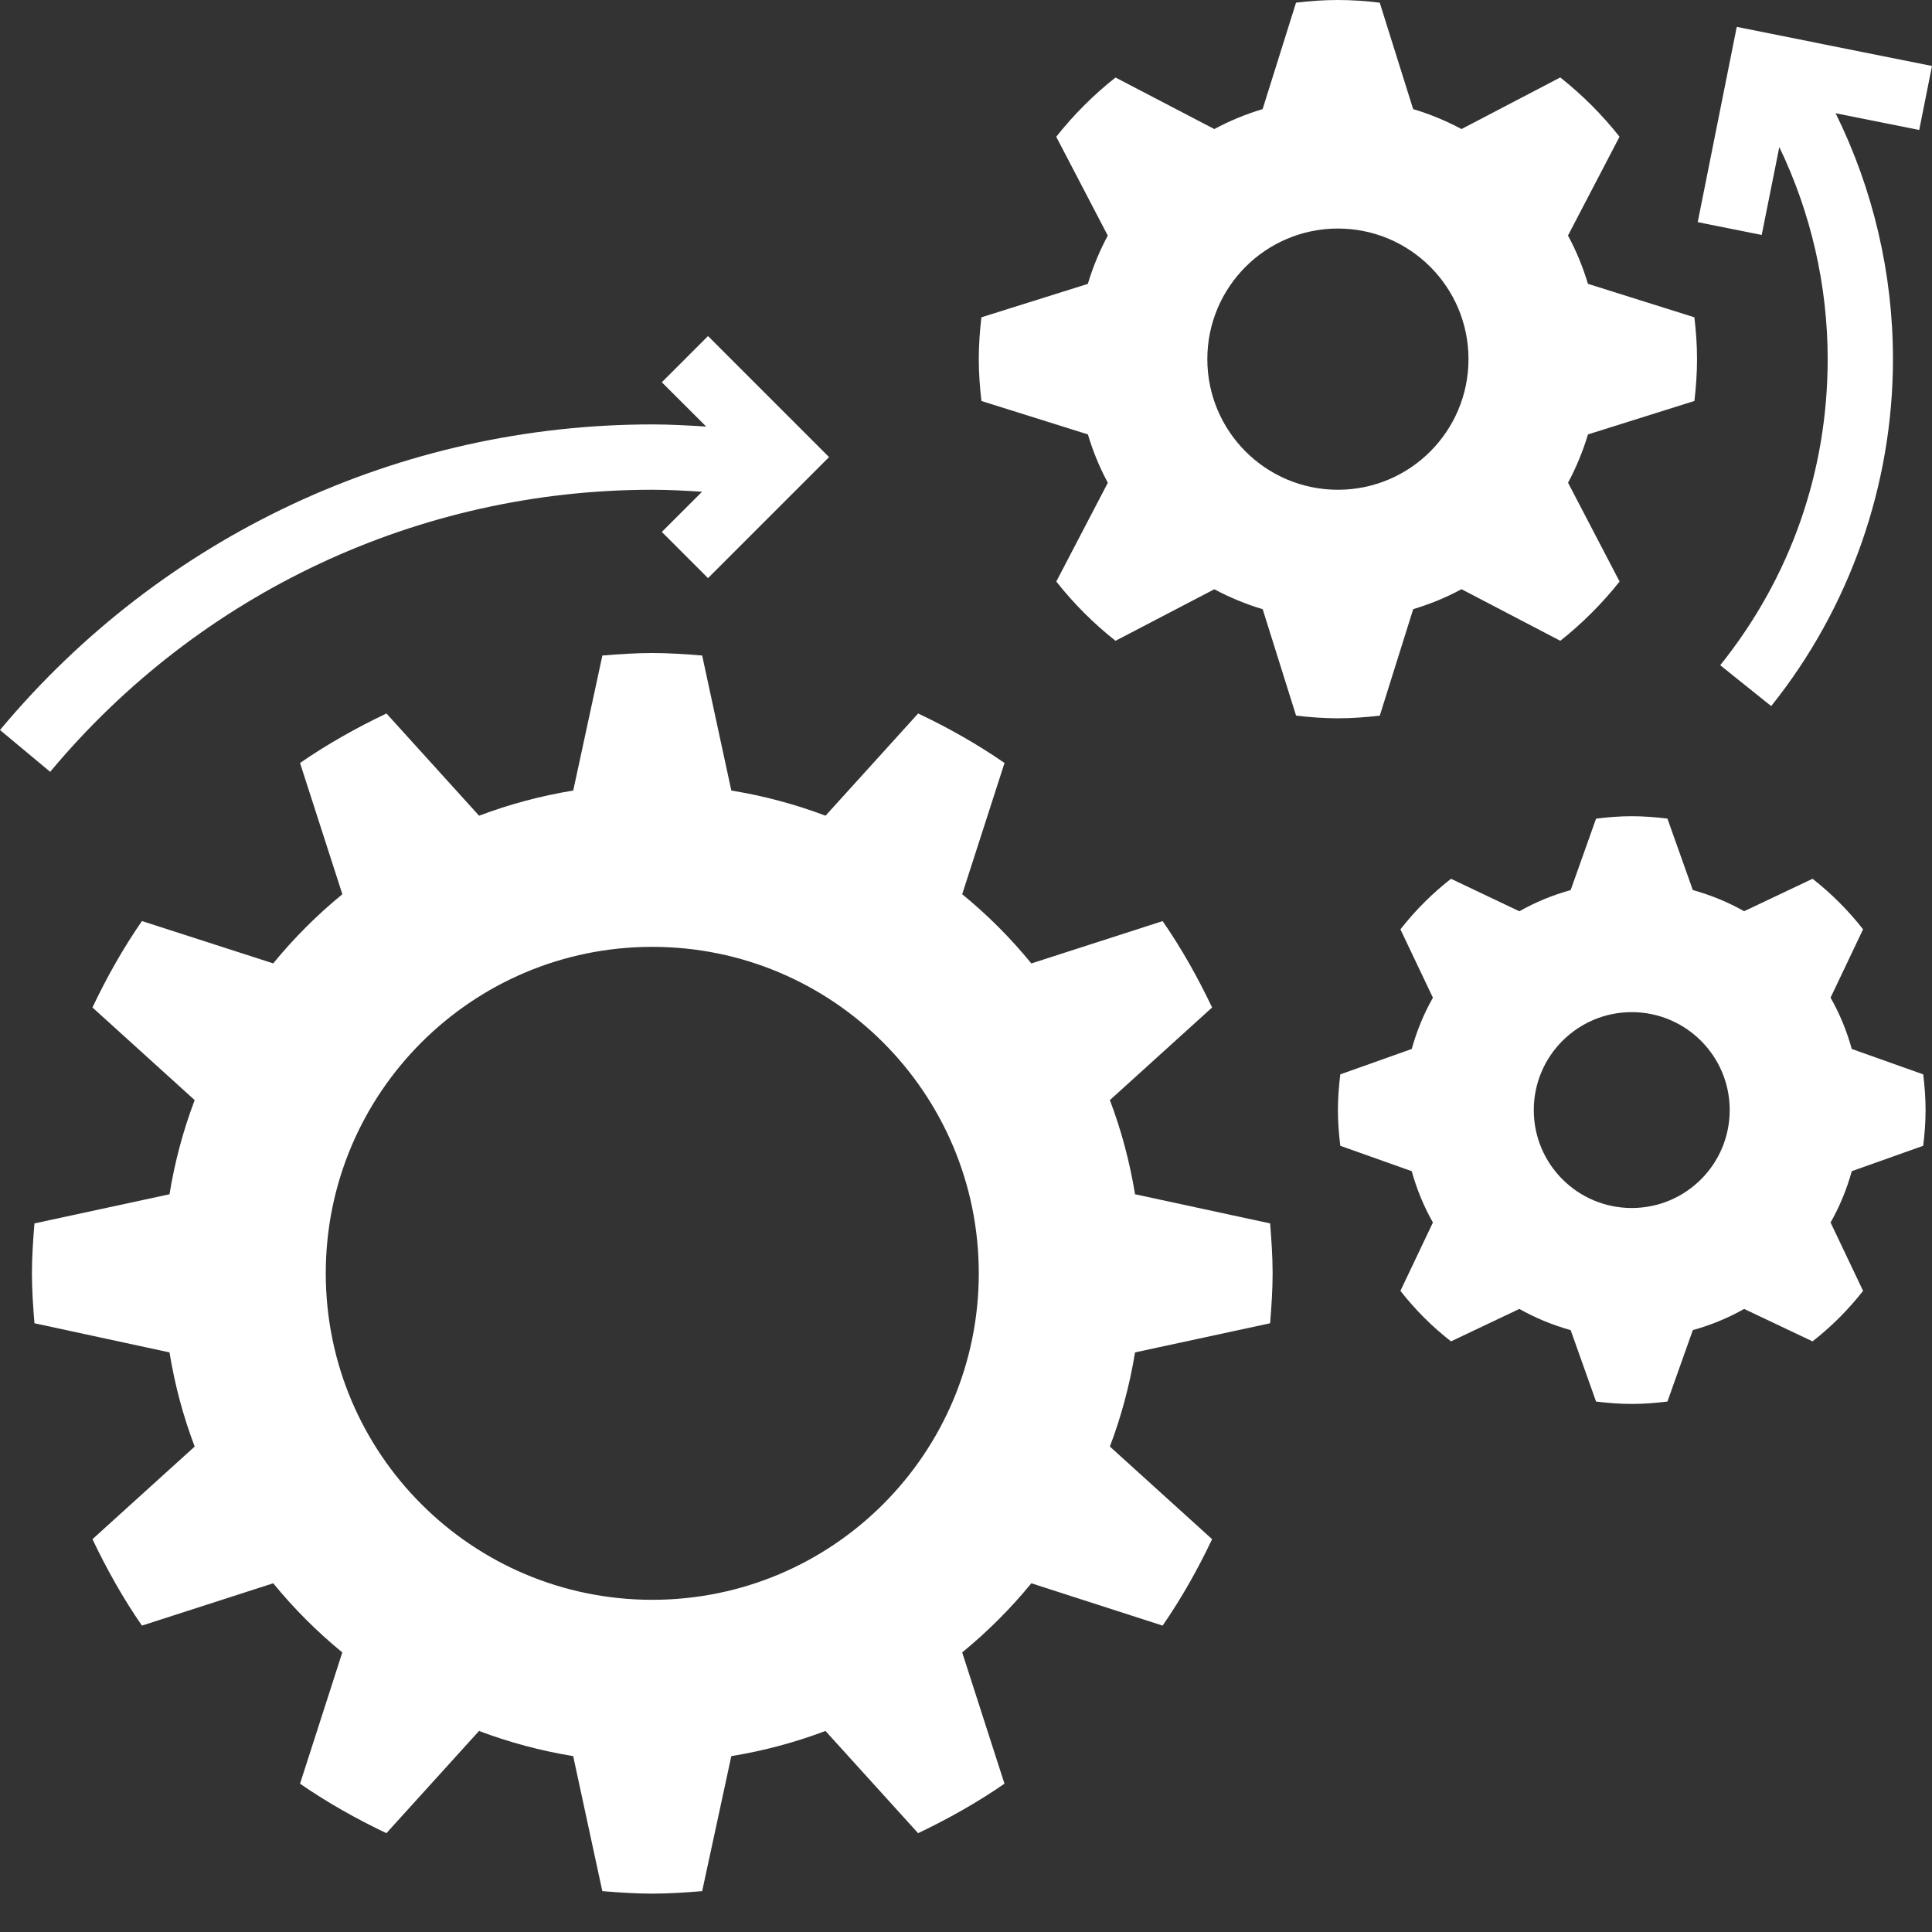
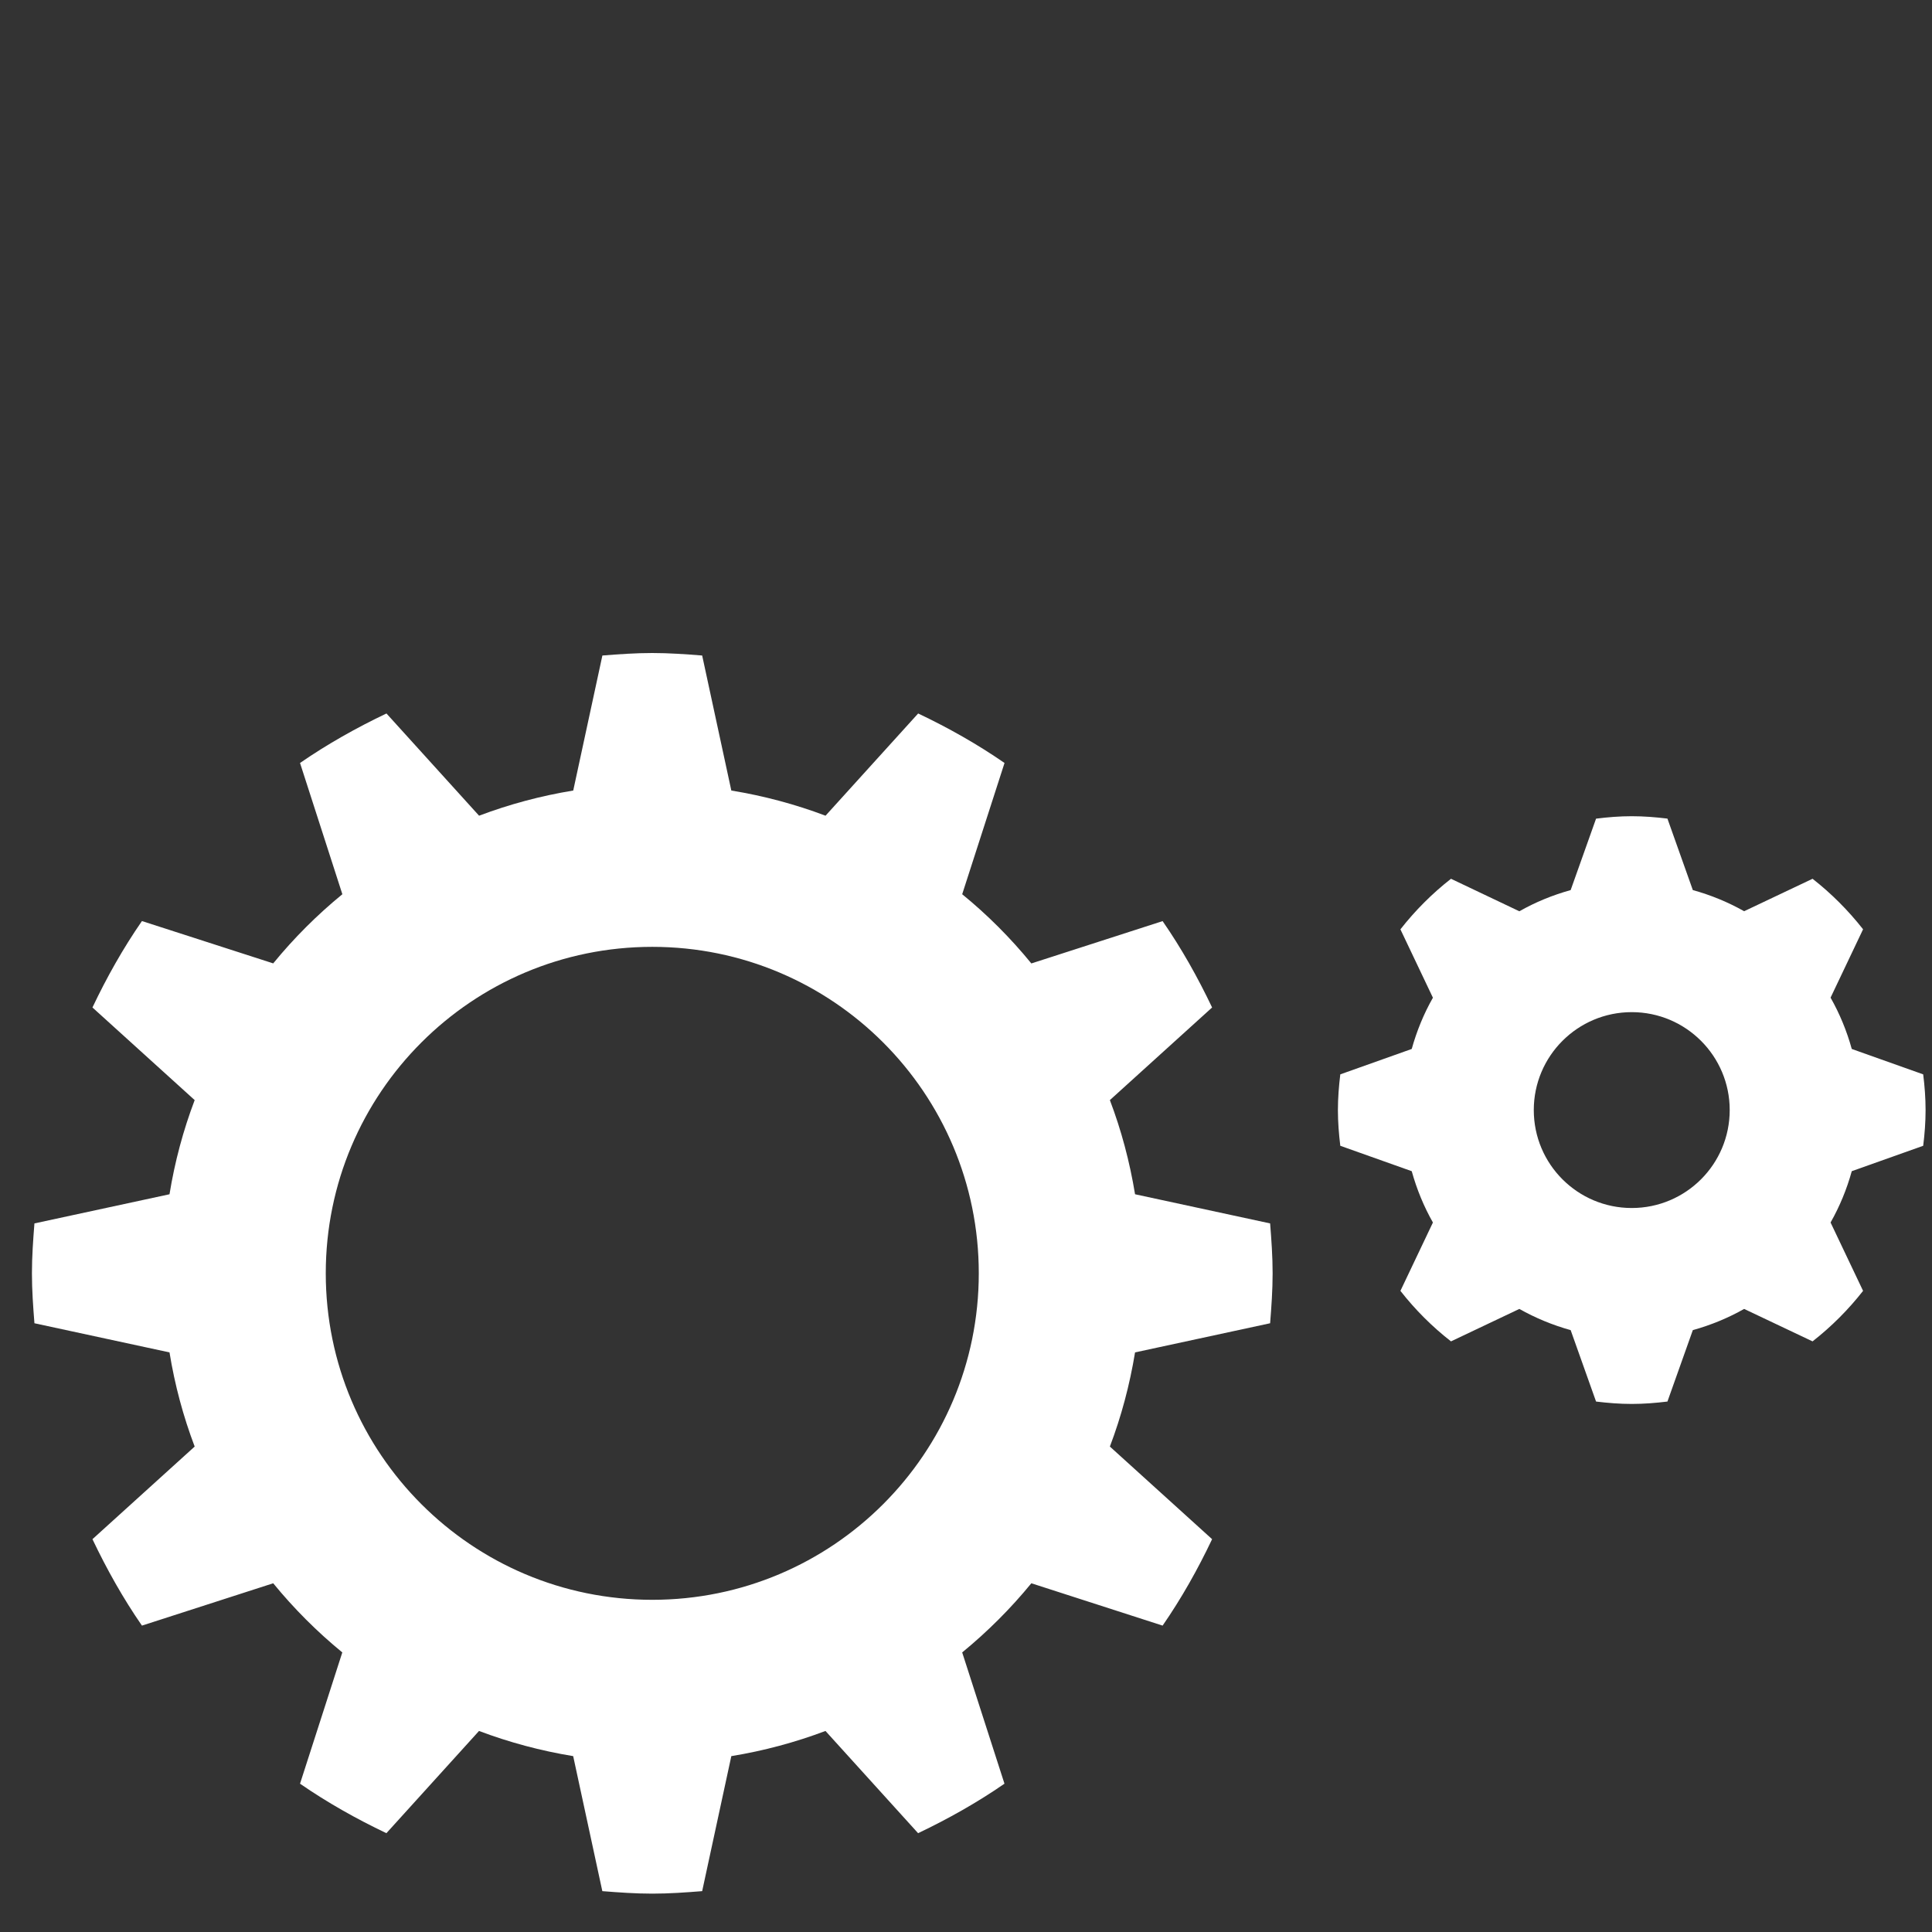
<svg xmlns="http://www.w3.org/2000/svg" width="34" height="34" viewBox="0 0 34 34" fill="none">
  <rect x="0" y="0" width="34" height="34" fill="#333333" stroke="none" />
  <path d="M19.975 23.8C19.881 24.373 19.733 24.927 19.532 25.457L21.331 27.087C21.079 27.618 20.792 28.128 20.46 28.608L18.15 27.863C17.786 28.308 17.378 28.715 16.933 29.08L17.677 31.39C17.198 31.721 16.688 32.008 16.157 32.261L14.527 30.462C13.997 30.662 13.444 30.811 12.87 30.905L12.357 33.281C12.067 33.304 11.775 33.325 11.479 33.325C11.182 33.325 10.891 33.304 10.6 33.281L10.087 30.905C9.514 30.811 8.96 30.662 8.43 30.462L6.8 32.261C6.269 32.008 5.759 31.721 5.28 31.39L6.024 29.08C5.579 28.715 5.172 28.308 4.808 27.863L2.498 28.608C2.166 28.128 1.88 27.618 1.627 27.087L3.426 25.457C3.225 24.927 3.076 24.374 2.983 23.8L0.606 23.287C0.583 22.996 0.562 22.705 0.562 22.408C0.562 22.112 0.583 21.821 0.606 21.53L2.983 21.017C3.076 20.443 3.225 19.89 3.426 19.36L1.627 17.73C1.879 17.199 2.166 16.689 2.498 16.209L4.808 16.954C5.172 16.509 5.58 16.101 6.025 15.737L5.28 13.427C5.76 13.096 6.27 12.809 6.801 12.556L8.431 14.355C8.961 14.155 9.514 14.006 10.088 13.912L10.601 11.536C10.891 11.513 11.182 11.492 11.479 11.492C11.775 11.492 12.067 11.513 12.357 11.536L12.87 13.912C13.444 14.006 13.998 14.155 14.528 14.355L16.158 12.556C16.689 12.808 17.199 13.096 17.678 13.427L16.933 15.737C17.379 16.101 17.786 16.509 18.15 16.955L20.46 16.21C20.792 16.689 21.078 17.199 21.331 17.73L19.532 19.36C19.733 19.89 19.881 20.443 19.975 21.017L22.352 21.53C22.375 21.821 22.396 22.112 22.396 22.408C22.396 22.705 22.375 22.996 22.352 23.287L19.975 23.8ZM11.479 16.663C8.306 16.663 5.733 19.235 5.733 22.408C5.733 25.582 8.306 28.154 11.479 28.154C14.652 28.154 17.225 25.582 17.225 22.408C17.225 19.235 14.652 16.663 11.479 16.663Z" fill="white" />
-   <path d="M27.946 7.645C27.856 7.942 27.739 8.227 27.595 8.495L28.502 10.234C28.195 10.621 27.846 10.97 27.459 11.277L25.72 10.369C25.452 10.514 25.167 10.631 24.87 10.72L24.282 12.594C24.039 12.622 23.794 12.641 23.545 12.641C23.296 12.641 23.051 12.622 22.809 12.594L22.221 10.721C21.924 10.632 21.639 10.514 21.37 10.37L19.631 11.277C19.244 10.971 18.895 10.622 18.589 10.234L19.496 8.496C19.351 8.227 19.234 7.942 19.145 7.645L17.272 7.057C17.243 6.814 17.225 6.57 17.225 6.32C17.225 6.071 17.243 5.826 17.271 5.584L19.144 4.996C19.233 4.699 19.351 4.414 19.495 4.146L18.588 2.407C18.894 2.02 19.244 1.67 19.631 1.364L21.37 2.271C21.638 2.127 21.923 2.009 22.22 1.92L22.808 0.047C23.051 0.018 23.296 0 23.545 0C23.794 0 24.039 0.018 24.281 0.047L24.869 1.92C25.166 2.009 25.451 2.127 25.72 2.271L27.458 1.363C27.846 1.67 28.195 2.019 28.501 2.406L27.594 4.145C27.739 4.413 27.856 4.698 27.945 4.995L29.818 5.584C29.847 5.826 29.865 6.071 29.865 6.32C29.865 6.57 29.847 6.814 29.819 7.056L27.946 7.645ZM23.545 4.022C22.276 4.022 21.247 5.051 21.247 6.32C21.247 7.59 22.276 8.619 23.545 8.619C24.814 8.619 25.843 7.59 25.843 6.32C25.843 5.051 24.814 4.022 23.545 4.022Z" fill="white" />
  <path d="M32.588 20.611C32.5 20.93 32.375 21.232 32.215 21.514L32.787 22.717C32.527 23.049 32.229 23.347 31.898 23.606L30.694 23.035C30.413 23.194 30.11 23.319 29.791 23.408L29.344 24.665C29.138 24.69 28.929 24.707 28.716 24.707C28.503 24.707 28.294 24.69 28.088 24.665L27.641 23.408C27.322 23.319 27.02 23.194 26.738 23.035L25.535 23.606C25.203 23.347 24.905 23.049 24.645 22.717L25.217 21.514C25.057 21.232 24.933 20.93 24.844 20.611L23.587 20.164C23.562 19.957 23.545 19.749 23.545 19.535C23.545 19.322 23.562 19.114 23.587 18.907L24.844 18.46C24.933 18.142 25.057 17.839 25.217 17.558L24.645 16.355C24.905 16.023 25.203 15.725 25.535 15.465L26.738 16.037C27.019 15.877 27.322 15.753 27.641 15.664L28.088 14.407C28.294 14.381 28.503 14.364 28.716 14.364C28.929 14.364 29.138 14.381 29.344 14.406L29.791 15.664C30.11 15.752 30.412 15.877 30.694 16.036L31.898 15.465C32.229 15.724 32.527 16.023 32.787 16.354L32.215 17.557C32.375 17.839 32.5 18.142 32.588 18.46L33.845 18.907C33.871 19.114 33.887 19.322 33.887 19.535C33.887 19.749 33.871 19.957 33.845 20.164L32.588 20.611ZM28.716 17.812C27.764 17.812 26.992 18.584 26.992 19.535C26.992 20.488 27.764 21.259 28.716 21.259C29.668 21.259 30.44 20.488 30.44 19.535C30.44 18.584 29.668 17.812 28.716 17.812Z" fill="white" />
-   <path d="M34 1.161L30.564 0.473L29.877 3.909L31.003 4.135L31.313 2.588C31.87 3.747 32.164 5.023 32.164 6.32C32.164 8.301 31.51 10.164 30.273 11.707L31.17 12.426C32.552 10.701 33.313 8.534 33.313 6.32C33.313 4.815 32.965 3.332 32.304 1.993L33.775 2.287L34 1.161Z" fill="white" />
-   <path d="M12.46 5.914L11.647 6.727L12.428 7.507C12.112 7.487 11.795 7.469 11.479 7.469C7.034 7.469 2.85 9.429 0 12.847L0.883 13.583C3.514 10.428 7.375 8.619 11.479 8.619C11.771 8.619 12.063 8.635 12.355 8.654L11.647 9.361L12.46 10.174L14.59 8.044L12.46 5.914Z" fill="white" />
</svg>